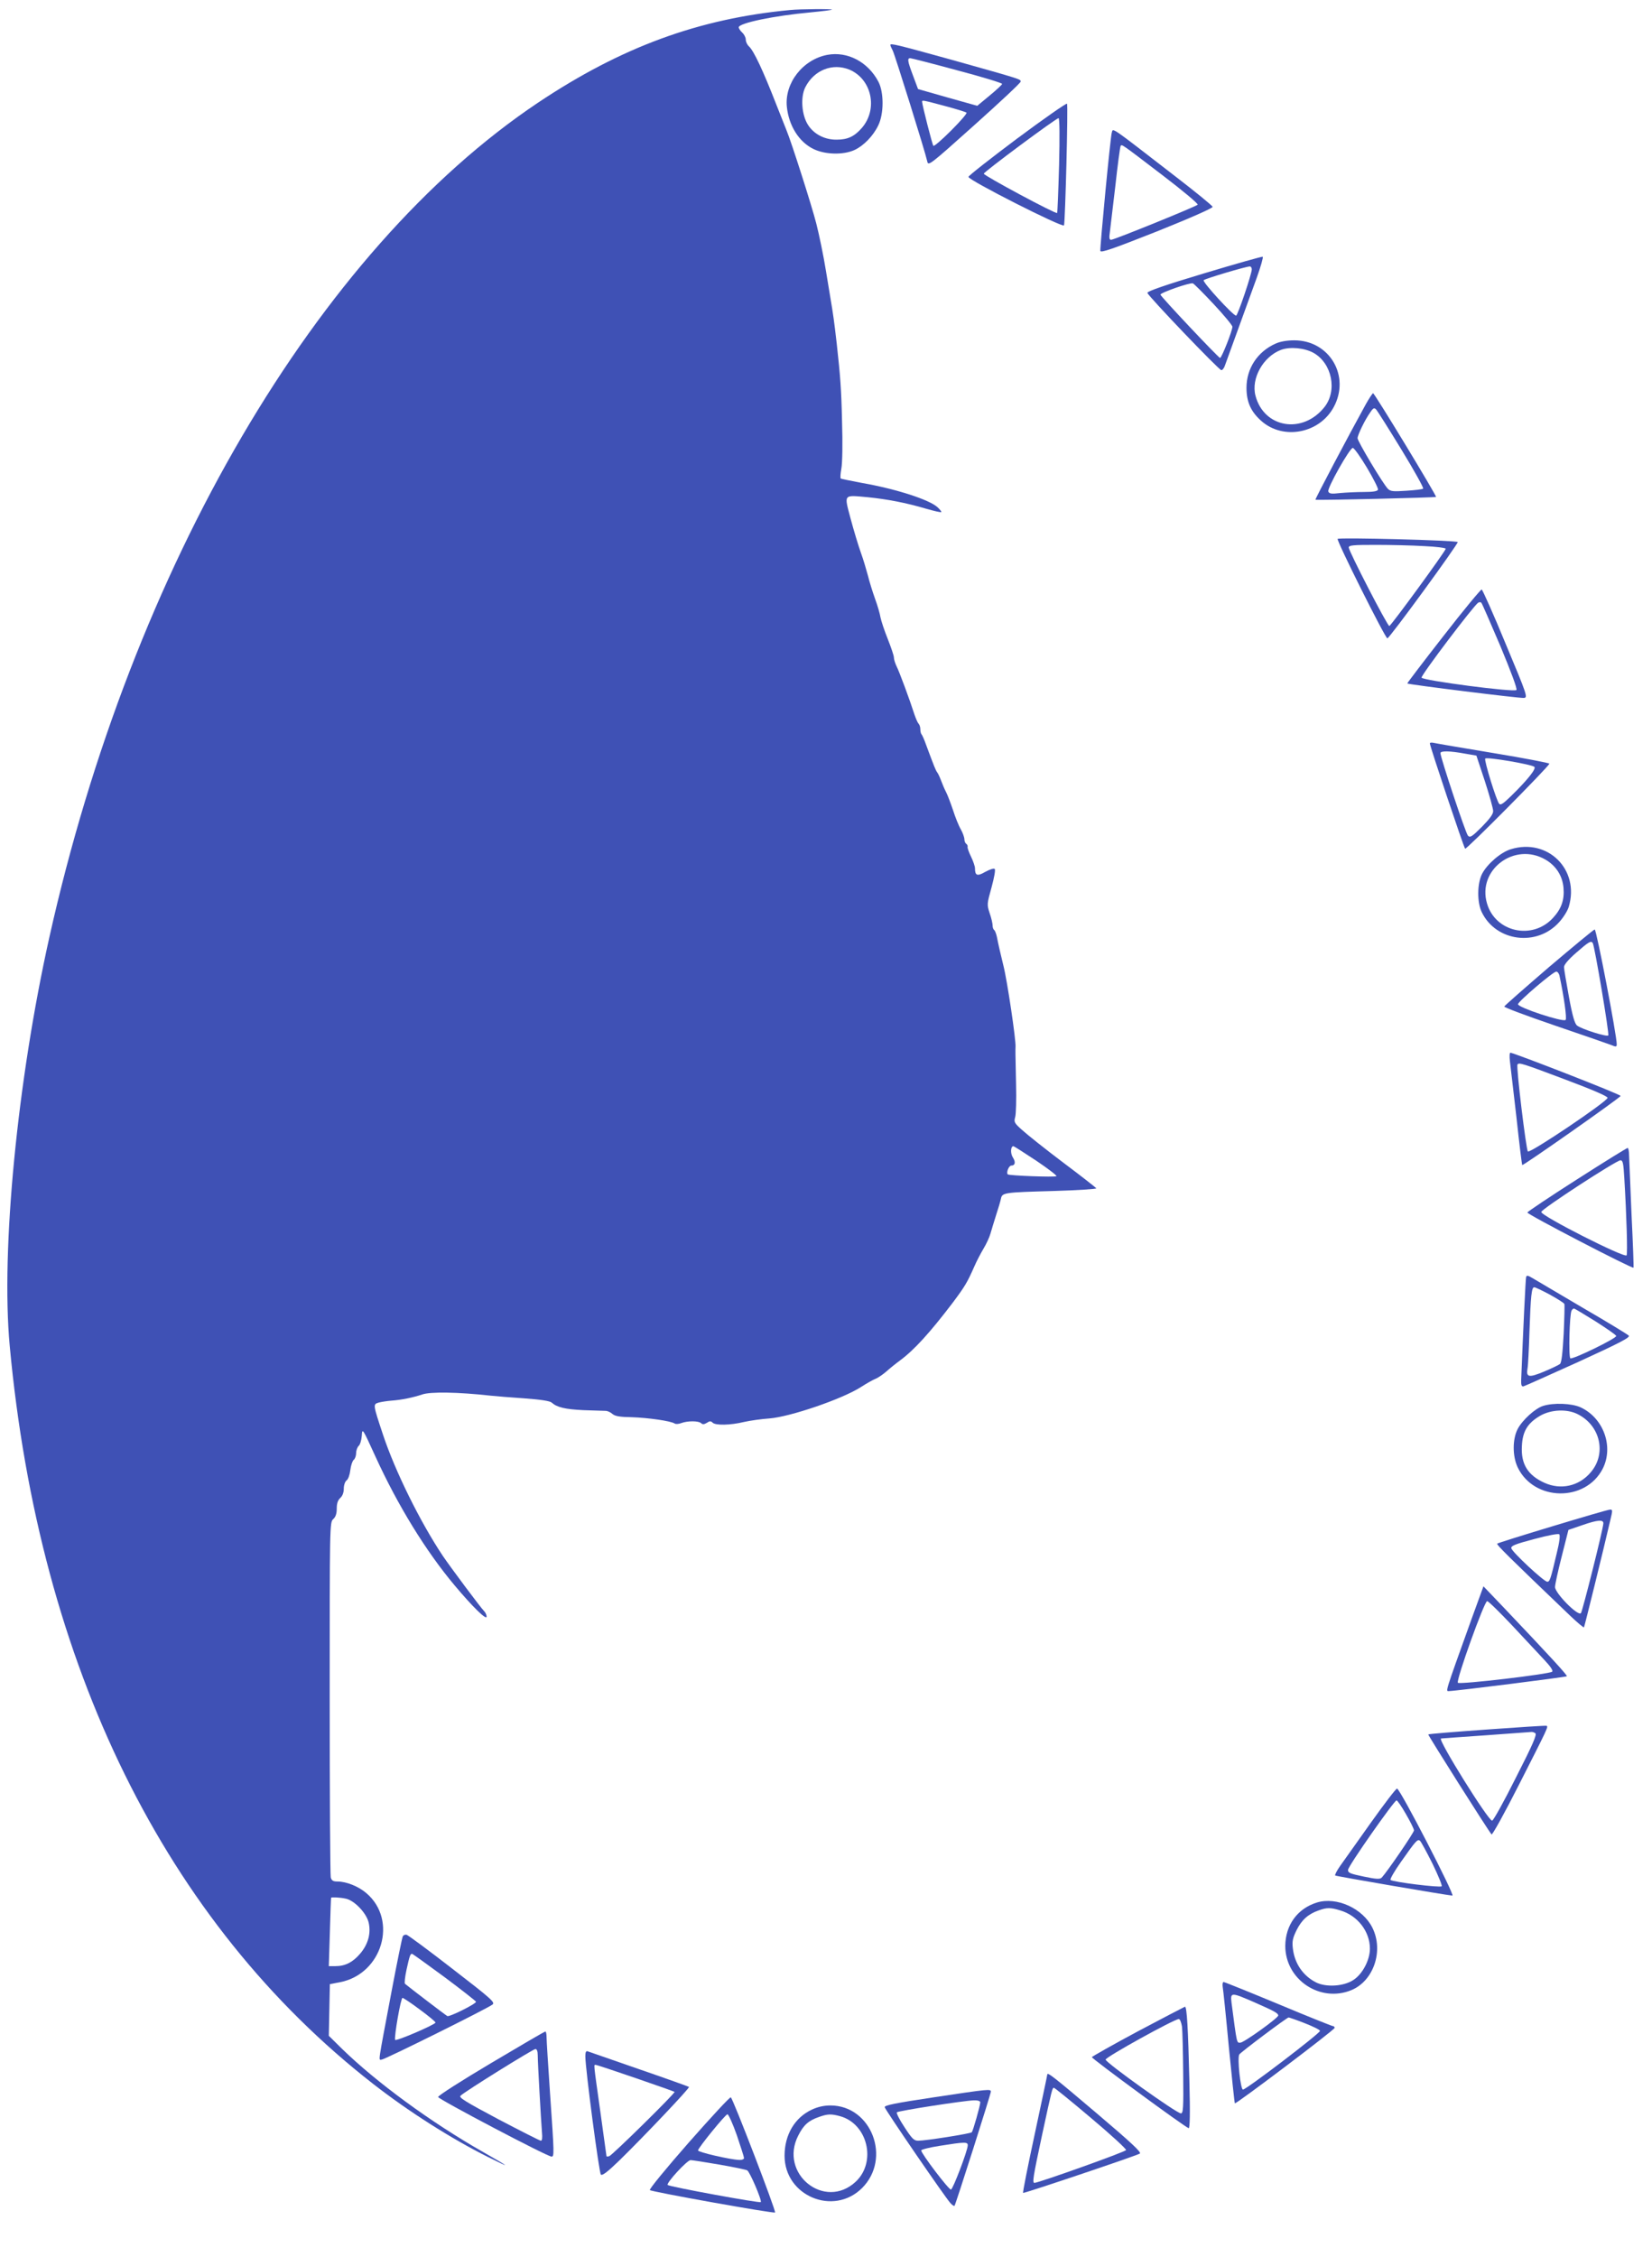
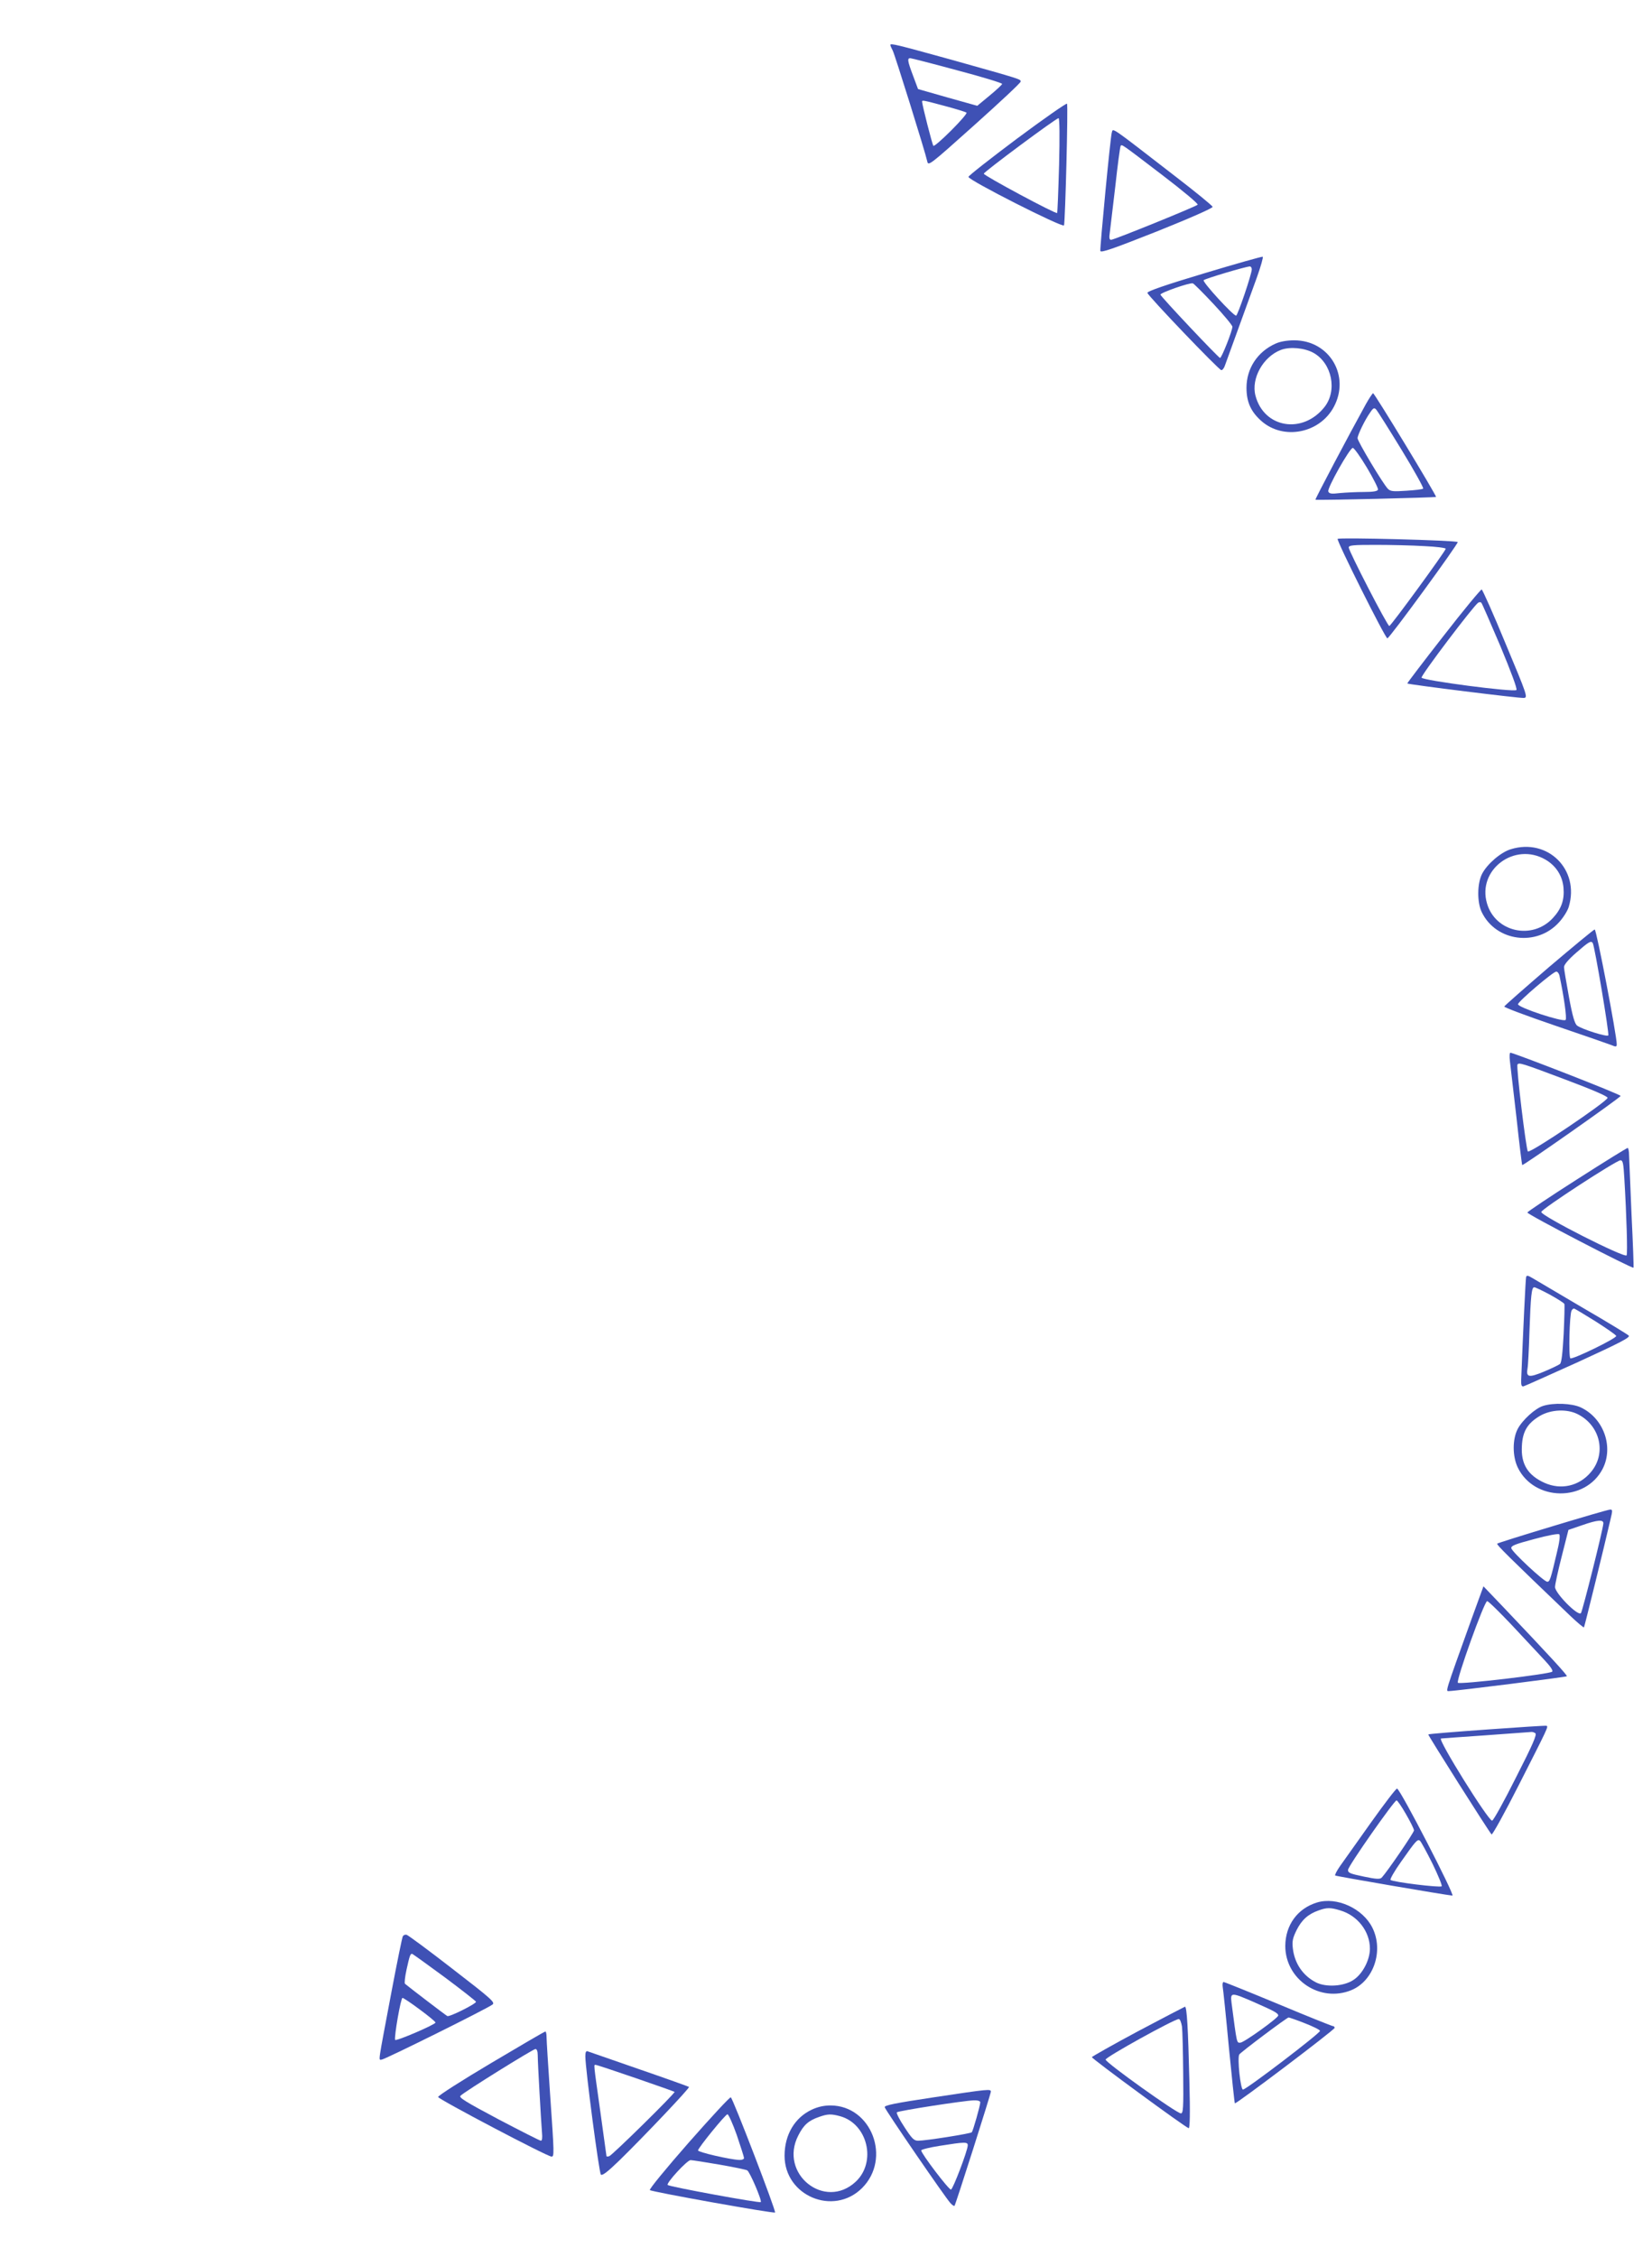
<svg xmlns="http://www.w3.org/2000/svg" version="1.0" width="937pt" height="1280pt" viewBox="0 0 937 1280" preserveAspectRatio="xMidYMid meet">
  <g transform="translate(0,1280) scale(0.1,-0.1)" fill="#3f51b5" stroke="none">
-     <path d="M4480 12743 c-519 -49 -958 -211 -1428 -525 -1252 -838 -2303 -2632 -2772 -4733 -182 -815 -275 -1775 -225 -2316 168 -1817 884 -3270 2063 -4188 200 -156 443 -310 647 -412 139 -69 134 -64 -25 27 -297 169 -605 395 -800 585 l-75 74 3 146 3 147 58 11 c239 47 329 352 149 505 -44 38 -113 66 -164 66 -24 0 -33 5 -38 23 -3 12 -6 470 -6 1018 0 983 0 996 20 1014 14 13 20 31 20 60 0 29 6 47 20 60 13 12 20 31 20 53 0 20 7 40 16 47 9 6 18 32 21 58 3 26 12 52 19 58 8 6 14 24 14 39 0 15 7 33 14 40 8 6 16 32 18 57 3 46 3 46 78 -118 127 -278 286 -536 448 -729 103 -123 182 -200 182 -178 0 9 -6 23 -13 30 -21 21 -190 248 -235 314 -127 190 -270 478 -340 689 -57 172 -57 171 -24 181 15 4 47 9 72 11 58 4 124 18 175 35 46 16 201 14 390 -7 28 -3 113 -10 189 -15 95 -7 145 -15 155 -24 30 -27 76 -38 181 -43 58 -2 114 -4 125 -4 11 0 28 -8 38 -17 15 -13 41 -18 111 -19 91 -3 221 -21 243 -36 6 -4 23 -3 38 3 35 13 98 13 112 -1 8 -8 17 -7 32 2 16 11 23 11 33 1 16 -16 99 -15 178 4 35 8 100 17 144 20 117 9 413 110 519 178 31 20 68 41 81 46 14 5 42 24 63 42 21 19 56 47 78 63 81 60 170 158 300 329 68 91 81 113 120 201 14 33 39 80 54 105 15 25 33 63 39 85 6 22 21 69 32 105 12 36 24 77 27 91 7 36 15 37 303 45 132 4 239 11 238 15 -2 4 -86 70 -189 147 -102 77 -206 160 -232 184 -44 39 -47 45 -39 73 5 17 7 100 5 185 -4 183 -4 196 -3 213 3 38 -47 376 -69 462 -15 60 -30 126 -37 163 -4 18 -11 35 -15 38 -5 3 -9 14 -9 25 0 11 -7 43 -17 71 -16 49 -15 52 11 146 15 55 23 99 18 104 -5 5 -27 -2 -53 -16 -46 -27 -59 -22 -59 20 0 11 -10 40 -22 65 -12 24 -21 49 -20 56 2 6 -2 14 -8 18 -5 3 -10 15 -10 25 0 11 -9 36 -20 56 -12 20 -32 70 -45 111 -14 41 -31 86 -39 101 -8 15 -20 43 -27 62 -7 19 -17 41 -22 48 -10 13 -17 31 -65 160 -10 29 -22 55 -26 59 -3 3 -6 16 -6 28 0 11 -4 25 -10 31 -5 5 -16 30 -24 54 -26 81 -85 241 -101 272 -8 17 -15 39 -15 50 0 10 -16 57 -35 105 -19 47 -37 102 -41 122 -3 20 -17 68 -31 106 -14 39 -32 97 -40 130 -9 33 -26 92 -40 130 -14 39 -40 125 -58 192 -38 144 -44 136 99 123 108 -11 214 -31 329 -65 45 -13 84 -22 86 -19 2 2 -8 15 -22 28 -46 42 -233 103 -427 137 -63 12 -118 23 -121 25 -4 2 -2 27 3 56 6 30 8 145 4 268 -4 183 -10 259 -30 440 -2 14 -6 52 -10 85 -4 33 -11 85 -16 115 -5 30 -21 126 -35 212 -14 87 -39 208 -55 270 -25 99 -141 462 -169 529 -5 13 -31 78 -57 144 -76 195 -128 306 -156 332 -10 9 -18 26 -18 38 0 12 -9 30 -20 40 -11 10 -20 24 -20 30 0 24 200 66 410 85 63 6 116 13 119 15 5 5 -182 4 -239 -2z m1397 -6525 c67 -45 119 -85 115 -88 -9 -7 -268 3 -276 10 -10 10 6 50 20 50 22 0 26 20 9 46 -15 23 -13 64 3 64 3 0 61 -37 129 -82z m-3917 -4185 c48 -9 115 -78 130 -132 16 -61 -1 -127 -48 -181 -41 -48 -84 -70 -139 -70 l-38 0 6 192 c3 106 6 194 7 196 3 4 50 2 82 -5z" />
    <path d="M5050 12545 c0 -4 6 -18 14 -33 13 -27 183 -571 195 -626 6 -29 10 -26 268 205 144 129 262 239 262 246 1 14 7 12 -388 123 -315 87 -351 96 -351 85z m380 -144 c140 -37 255 -72 254 -77 0 -4 -32 -34 -71 -66 l-70 -58 -168 47 -168 48 -28 75 c-32 85 -34 100 -16 100 6 0 127 -31 267 -69z m-71 -202 c64 -17 119 -34 123 -38 4 -4 -35 -49 -87 -101 -52 -52 -97 -91 -101 -87 -6 6 -63 230 -64 250 0 10 2 10 129 -24z" />
-     <path d="M4693 12489 c-139 -26 -244 -160 -230 -295 11 -106 68 -198 149 -238 65 -33 170 -36 234 -7 52 24 106 79 135 139 33 66 33 189 1 249 -59 112 -175 173 -289 152z m125 -84 c127 -54 163 -224 70 -331 -42 -48 -80 -66 -142 -66 -67 -1 -128 30 -162 82 -37 56 -45 159 -16 216 50 97 154 138 250 99z" />
    <path d="M5770 12015 c-151 -113 -276 -211 -277 -218 -4 -17 536 -291 542 -275 7 25 24 683 17 690 -4 4 -131 -85 -282 -197z m237 -152 c-4 -146 -9 -268 -11 -271 -8 -7 -416 212 -416 223 1 11 409 314 424 315 6 0 7 -108 3 -267z" />
    <path d="M6306 12048 c-8 -24 -68 -655 -65 -671 3 -12 69 11 322 111 192 77 316 132 315 139 -2 7 -95 83 -208 170 -379 293 -356 278 -364 251z m288 -242 c114 -87 204 -162 199 -167 -11 -11 -474 -199 -491 -199 -10 0 -12 11 -7 43 3 23 17 141 31 261 13 120 27 223 30 228 7 11 1 15 238 -166z" />
    <path d="M6830 11250 c-220 -66 -324 -102 -322 -111 4 -18 405 -437 419 -438 6 -1 16 11 21 27 17 46 138 381 181 499 22 62 37 114 33 117 -4 2 -153 -40 -332 -94z m270 23 c0 -27 -80 -263 -89 -263 -17 0 -193 192 -184 201 9 9 234 76 261 78 6 1 12 -7 12 -16z m-216 -198 c58 -62 106 -120 106 -128 0 -23 -61 -177 -70 -177 -8 0 -333 344 -338 359 -3 10 167 70 184 64 6 -2 59 -55 118 -118z" />
    <path d="M7234 10851 c-102 -46 -164 -141 -164 -250 0 -81 25 -136 85 -189 124 -109 328 -70 409 78 97 177 -23 380 -223 380 -42 0 -81 -7 -107 -19z m216 -52 c105 -59 137 -215 61 -309 -124 -154 -342 -117 -390 66 -26 98 44 222 145 260 52 19 133 11 184 -17z" />
    <path d="M7747 10508 c-95 -172 -289 -539 -286 -542 6 -4 680 12 684 16 5 5 -348 587 -357 588 -3 0 -22 -28 -41 -62z m202 -258 c72 -118 127 -217 123 -221 -4 -4 -47 -9 -95 -12 -75 -5 -90 -4 -105 11 -27 27 -172 269 -172 287 0 18 43 107 73 148 16 24 22 26 32 15 7 -7 72 -110 144 -228z m-196 -102 c37 -62 65 -118 63 -125 -4 -9 -28 -13 -79 -13 -41 0 -102 -3 -135 -6 -51 -6 -63 -4 -68 9 -7 19 122 247 139 247 7 0 43 -50 80 -112z" />
    <path d="M7587 9744 c-8 -8 270 -564 282 -564 12 0 405 539 399 546 -11 10 -671 27 -681 18z m491 -41 c67 -3 122 -10 122 -15 0 -12 -311 -438 -320 -438 -11 0 -230 425 -230 445 0 13 24 15 153 15 85 0 209 -3 275 -7z" />
    <path d="M8187 9193 c-114 -146 -206 -267 -205 -269 7 -6 640 -85 662 -82 22 3 19 13 -104 307 -69 168 -131 306 -136 308 -5 1 -103 -117 -217 -264z m323 -57 c61 -147 97 -243 91 -249 -14 -14 -532 54 -538 70 -5 12 295 408 321 425 6 4 14 4 18 0 4 -4 52 -115 108 -246z" />
-     <path d="M8110 8584 c0 -15 192 -589 200 -597 6 -7 470 461 478 482 1 4 -140 31 -315 60 -175 29 -328 55 -340 58 -13 3 -23 2 -23 -3z m200 -58 l64 -11 48 -145 c26 -80 47 -156 47 -169 1 -17 -19 -44 -64 -90 -56 -56 -67 -63 -79 -50 -13 13 -156 444 -156 468 0 14 54 13 140 -3z m393 -75 c11 -11 -39 -74 -131 -164 -46 -45 -61 -55 -69 -45 -16 19 -86 246 -79 256 7 11 265 -33 279 -47z" />
    <path d="M8569 7984 c-56 -17 -132 -82 -162 -138 -29 -55 -30 -164 -2 -220 81 -166 312 -196 438 -56 24 26 49 66 55 88 63 210 -119 391 -329 326z m197 -59 c60 -35 96 -92 102 -159 6 -70 -12 -120 -60 -172 -117 -127 -327 -80 -374 83 -56 191 157 350 332 248z" />
    <path d="M8785 7315 c-137 -118 -251 -218 -253 -223 -1 -5 127 -53 285 -107 158 -54 303 -104 321 -111 28 -12 32 -11 32 4 1 45 -115 652 -125 651 -5 0 -122 -97 -260 -214z m249 137 c11 -19 95 -517 88 -524 -9 -9 -149 35 -177 56 -13 10 -26 53 -46 162 -15 82 -28 158 -28 169 -1 13 24 43 70 83 70 61 83 69 93 54z m-189 -184 c26 -122 43 -244 35 -252 -14 -14 -270 70 -270 89 0 15 199 185 217 185 7 0 15 -10 18 -22z" />
    <path d="M8564 6783 c3 -27 20 -169 37 -318 16 -148 31 -271 33 -272 5 -5 559 384 558 392 0 9 -602 243 -625 245 -5 0 -6 -21 -3 -47z m314 -105 c160 -60 242 -96 240 -104 -5 -23 -440 -316 -452 -304 -10 10 -67 479 -59 493 8 13 27 7 271 -85z" />
    <path d="M8945 6112 c-154 -98 -280 -183 -282 -188 -3 -10 595 -320 602 -313 2 2 -3 137 -11 299 -7 162 -13 314 -14 338 0 23 -4 42 -8 42 -5 0 -134 -80 -287 -178z m268 6 c13 -216 19 -426 13 -437 -11 -17 -488 225 -484 246 3 18 425 292 449 293 14 0 17 -17 22 -102z" />
    <path d="M8656 5558 c-3 -10 -17 -301 -28 -583 -1 -30 2 -39 13 -37 8 2 148 65 312 139 240 110 295 139 285 149 -7 7 -125 79 -263 159 -137 81 -265 156 -283 167 -25 15 -33 17 -36 6z m135 -100 c43 -24 80 -47 82 -53 2 -5 0 -82 -4 -169 -6 -110 -12 -163 -21 -171 -7 -6 -49 -26 -92 -44 -85 -35 -101 -32 -92 19 3 14 8 108 11 210 7 202 12 250 27 250 6 0 46 -19 89 -42z m258 -151 c63 -40 116 -77 118 -83 4 -13 -247 -135 -260 -127 -11 7 -5 253 7 271 4 7 10 12 14 11 4 0 58 -33 121 -72z" />
    <path d="M8752 4827 c-45 -14 -118 -81 -144 -131 -30 -58 -30 -155 1 -219 93 -191 383 -196 481 -7 64 125 6 288 -125 349 -50 23 -154 27 -213 8z m197 -47 c129 -65 164 -225 73 -330 -66 -78 -169 -101 -262 -59 -95 43 -134 107 -128 209 4 83 32 129 103 171 63 36 153 40 214 9z" />
    <path d="M8807 4145 c-170 -51 -312 -96 -315 -99 -5 -6 62 -72 415 -410 40 -38 75 -67 77 -65 3 3 110 437 150 610 13 54 13 59 -2 58 -10 0 -156 -43 -325 -94z m287 15 c-2 -35 -118 -496 -127 -508 -16 -20 -147 113 -147 148 0 14 17 92 38 174 l38 150 79 27 c86 30 121 33 119 9z m-264 -167 c-35 -150 -40 -163 -54 -163 -19 0 -200 169 -204 190 -2 14 21 23 130 52 77 21 137 32 142 27 6 -6 1 -46 -14 -106z" />
    <path d="M8347 3620 c-157 -437 -148 -410 -127 -410 34 0 662 79 667 84 5 4 -94 112 -364 396 l-109 114 -67 -184z m229 -37 c71 -76 153 -164 183 -196 35 -37 51 -61 45 -67 -14 -14 -524 -74 -535 -63 -12 12 150 463 166 463 7 0 70 -62 141 -137z" />
    <path d="M8435 2992 c-181 -13 -332 -25 -334 -28 -3 -3 341 -547 359 -567 4 -5 75 123 157 285 161 317 166 326 155 331 -4 2 -155 -8 -337 -21z m273 -21 c11 -6 -14 -64 -110 -252 -67 -134 -128 -244 -135 -244 -22 0 -309 460 -290 466 1 0 115 9 252 18 138 10 255 19 260 19 6 1 16 -2 23 -7z" />
    <path d="M7775 2463 c-77 -108 -155 -219 -174 -245 -19 -27 -31 -51 -28 -54 4 -4 621 -110 665 -114 16 -1 -294 601 -314 607 -5 2 -72 -86 -149 -194z m199 50 c25 -43 46 -85 46 -93 0 -13 -153 -236 -183 -268 -10 -10 -31 -9 -102 6 -77 16 -90 21 -89 38 0 21 262 394 275 394 5 0 29 -35 53 -77z m151 -282 c32 -66 56 -124 52 -128 -9 -9 -278 24 -290 36 -4 4 22 50 59 102 85 121 94 131 108 120 6 -5 38 -64 71 -130z" />
    <path d="M7470 2011 c-111 -34 -179 -128 -180 -246 0 -192 198 -324 375 -251 127 53 184 224 119 354 -54 109 -202 177 -314 143z m132 -45 c98 -29 168 -119 168 -217 0 -63 -41 -143 -93 -177 -55 -37 -156 -43 -213 -14 -74 38 -121 107 -131 192 -5 41 -1 59 21 104 29 58 65 91 125 112 47 17 68 17 123 0z" />
    <path d="M2285 1820 c-4 -6 -33 -149 -65 -318 -79 -420 -74 -382 -55 -382 16 0 597 288 628 312 17 12 -4 31 -227 203 -135 105 -252 191 -260 193 -8 2 -17 -2 -21 -8z m236 -232 c98 -73 178 -136 179 -140 0 -12 -152 -88 -163 -81 -11 6 -219 165 -240 183 -4 4 0 40 9 81 17 77 21 89 31 89 3 0 86 -60 184 -132z m-140 -184 c49 -36 89 -69 89 -74 0 -11 -225 -108 -229 -98 -6 18 32 238 42 238 5 0 50 -30 98 -66z" />
    <path d="M6935 1533 c3 -16 19 -170 35 -343 17 -173 32 -316 34 -318 6 -6 566 417 566 428 0 5 -4 10 -10 10 -5 0 -145 56 -310 125 -166 69 -305 125 -310 125 -5 0 -7 -12 -5 -27z m184 -90 c109 -48 131 -60 131 -73 0 -14 -195 -154 -215 -154 -21 -1 -19 -9 -50 227 -7 60 -3 60 134 0z m280 -116 c46 -18 86 -37 88 -44 4 -11 -418 -333 -437 -333 -14 0 -33 180 -21 199 8 13 272 211 280 210 3 0 44 -14 90 -32z" />
    <path d="M6455 1281 c-142 -76 -260 -143 -262 -147 -2 -8 524 -394 549 -403 7 -2 9 82 4 270 -7 293 -14 419 -25 419 -3 -1 -123 -63 -266 -139z m249 27 c3 -24 6 -144 7 -268 2 -195 0 -225 -13 -225 -24 0 -427 288 -427 305 -1 14 388 229 415 230 7 0 14 -19 18 -42z" />
    <path d="M2785 1100 c-165 -98 -300 -184 -300 -192 0 -12 617 -337 643 -338 16 0 16 10 -8 355 -11 160 -20 305 -20 323 0 17 -3 32 -7 31 -5 0 -143 -81 -308 -179z m265 45 c0 -45 19 -376 24 -437 3 -31 1 -48 -6 -48 -6 0 -114 55 -240 121 -188 100 -227 124 -216 134 24 24 412 265 425 265 8 0 13 -13 13 -35z" />
    <path d="M3320 1139 c0 -71 78 -661 88 -671 8 -8 38 15 108 83 139 136 398 409 392 414 -2 2 -130 48 -284 101 -153 53 -285 99 -291 101 -9 4 -13 -6 -13 -28z m286 -124 c119 -41 218 -76 220 -78 6 -6 -356 -362 -371 -365 -8 -2 -15 -2 -15 0 0 2 -16 116 -35 253 -40 285 -38 265 -26 265 6 0 107 -34 227 -75z" />
-     <path d="M5940 1035 c0 -4 -32 -155 -71 -337 -39 -181 -69 -331 -66 -334 4 -4 635 208 662 223 11 7 -51 64 -244 228 -245 208 -281 236 -281 220z m248 -246 c112 -94 201 -176 199 -182 -3 -10 -491 -184 -519 -186 -14 -1 -9 30 42 269 57 263 58 270 68 270 4 0 99 -77 210 -171z" />
    <path d="M5295 906 c-219 -33 -279 -45 -277 -56 4 -17 346 -516 373 -544 10 -11 20 -18 23 -15 6 6 206 634 206 647 0 16 -7 16 -325 -32z m265 -28 c0 -18 -41 -162 -48 -170 -8 -8 -261 -48 -304 -48 -24 0 -35 11 -78 77 -28 42 -47 80 -43 84 9 9 379 66 436 68 22 1 37 -4 37 -11z m-71 -245 c-1 -30 -83 -246 -95 -250 -11 -4 -169 204 -169 222 0 5 47 17 105 26 144 23 160 23 159 2z" />
    <path d="M3906 649 c-128 -146 -225 -264 -220 -269 10 -10 703 -134 710 -127 7 7 -240 650 -251 653 -6 2 -113 -114 -239 -257z m273 43 c22 -66 41 -124 41 -130 0 -7 -12 -12 -27 -11 -53 2 -234 44 -234 54 2 16 155 204 167 205 6 0 30 -53 53 -118z m-101 -167 c81 -14 153 -29 160 -33 15 -8 85 -172 77 -180 -6 -7 -518 87 -528 97 -10 10 110 141 130 141 8 0 80 -11 161 -25z" />
    <path d="M4604 836 c-96 -45 -154 -142 -154 -261 0 -228 277 -344 439 -184 169 168 54 469 -179 469 -37 0 -72 -8 -106 -24z m161 -37 c156 -43 208 -259 89 -371 -176 -165 -438 45 -326 262 30 59 57 84 118 105 48 17 68 18 119 4z" />
  </g>
</svg>